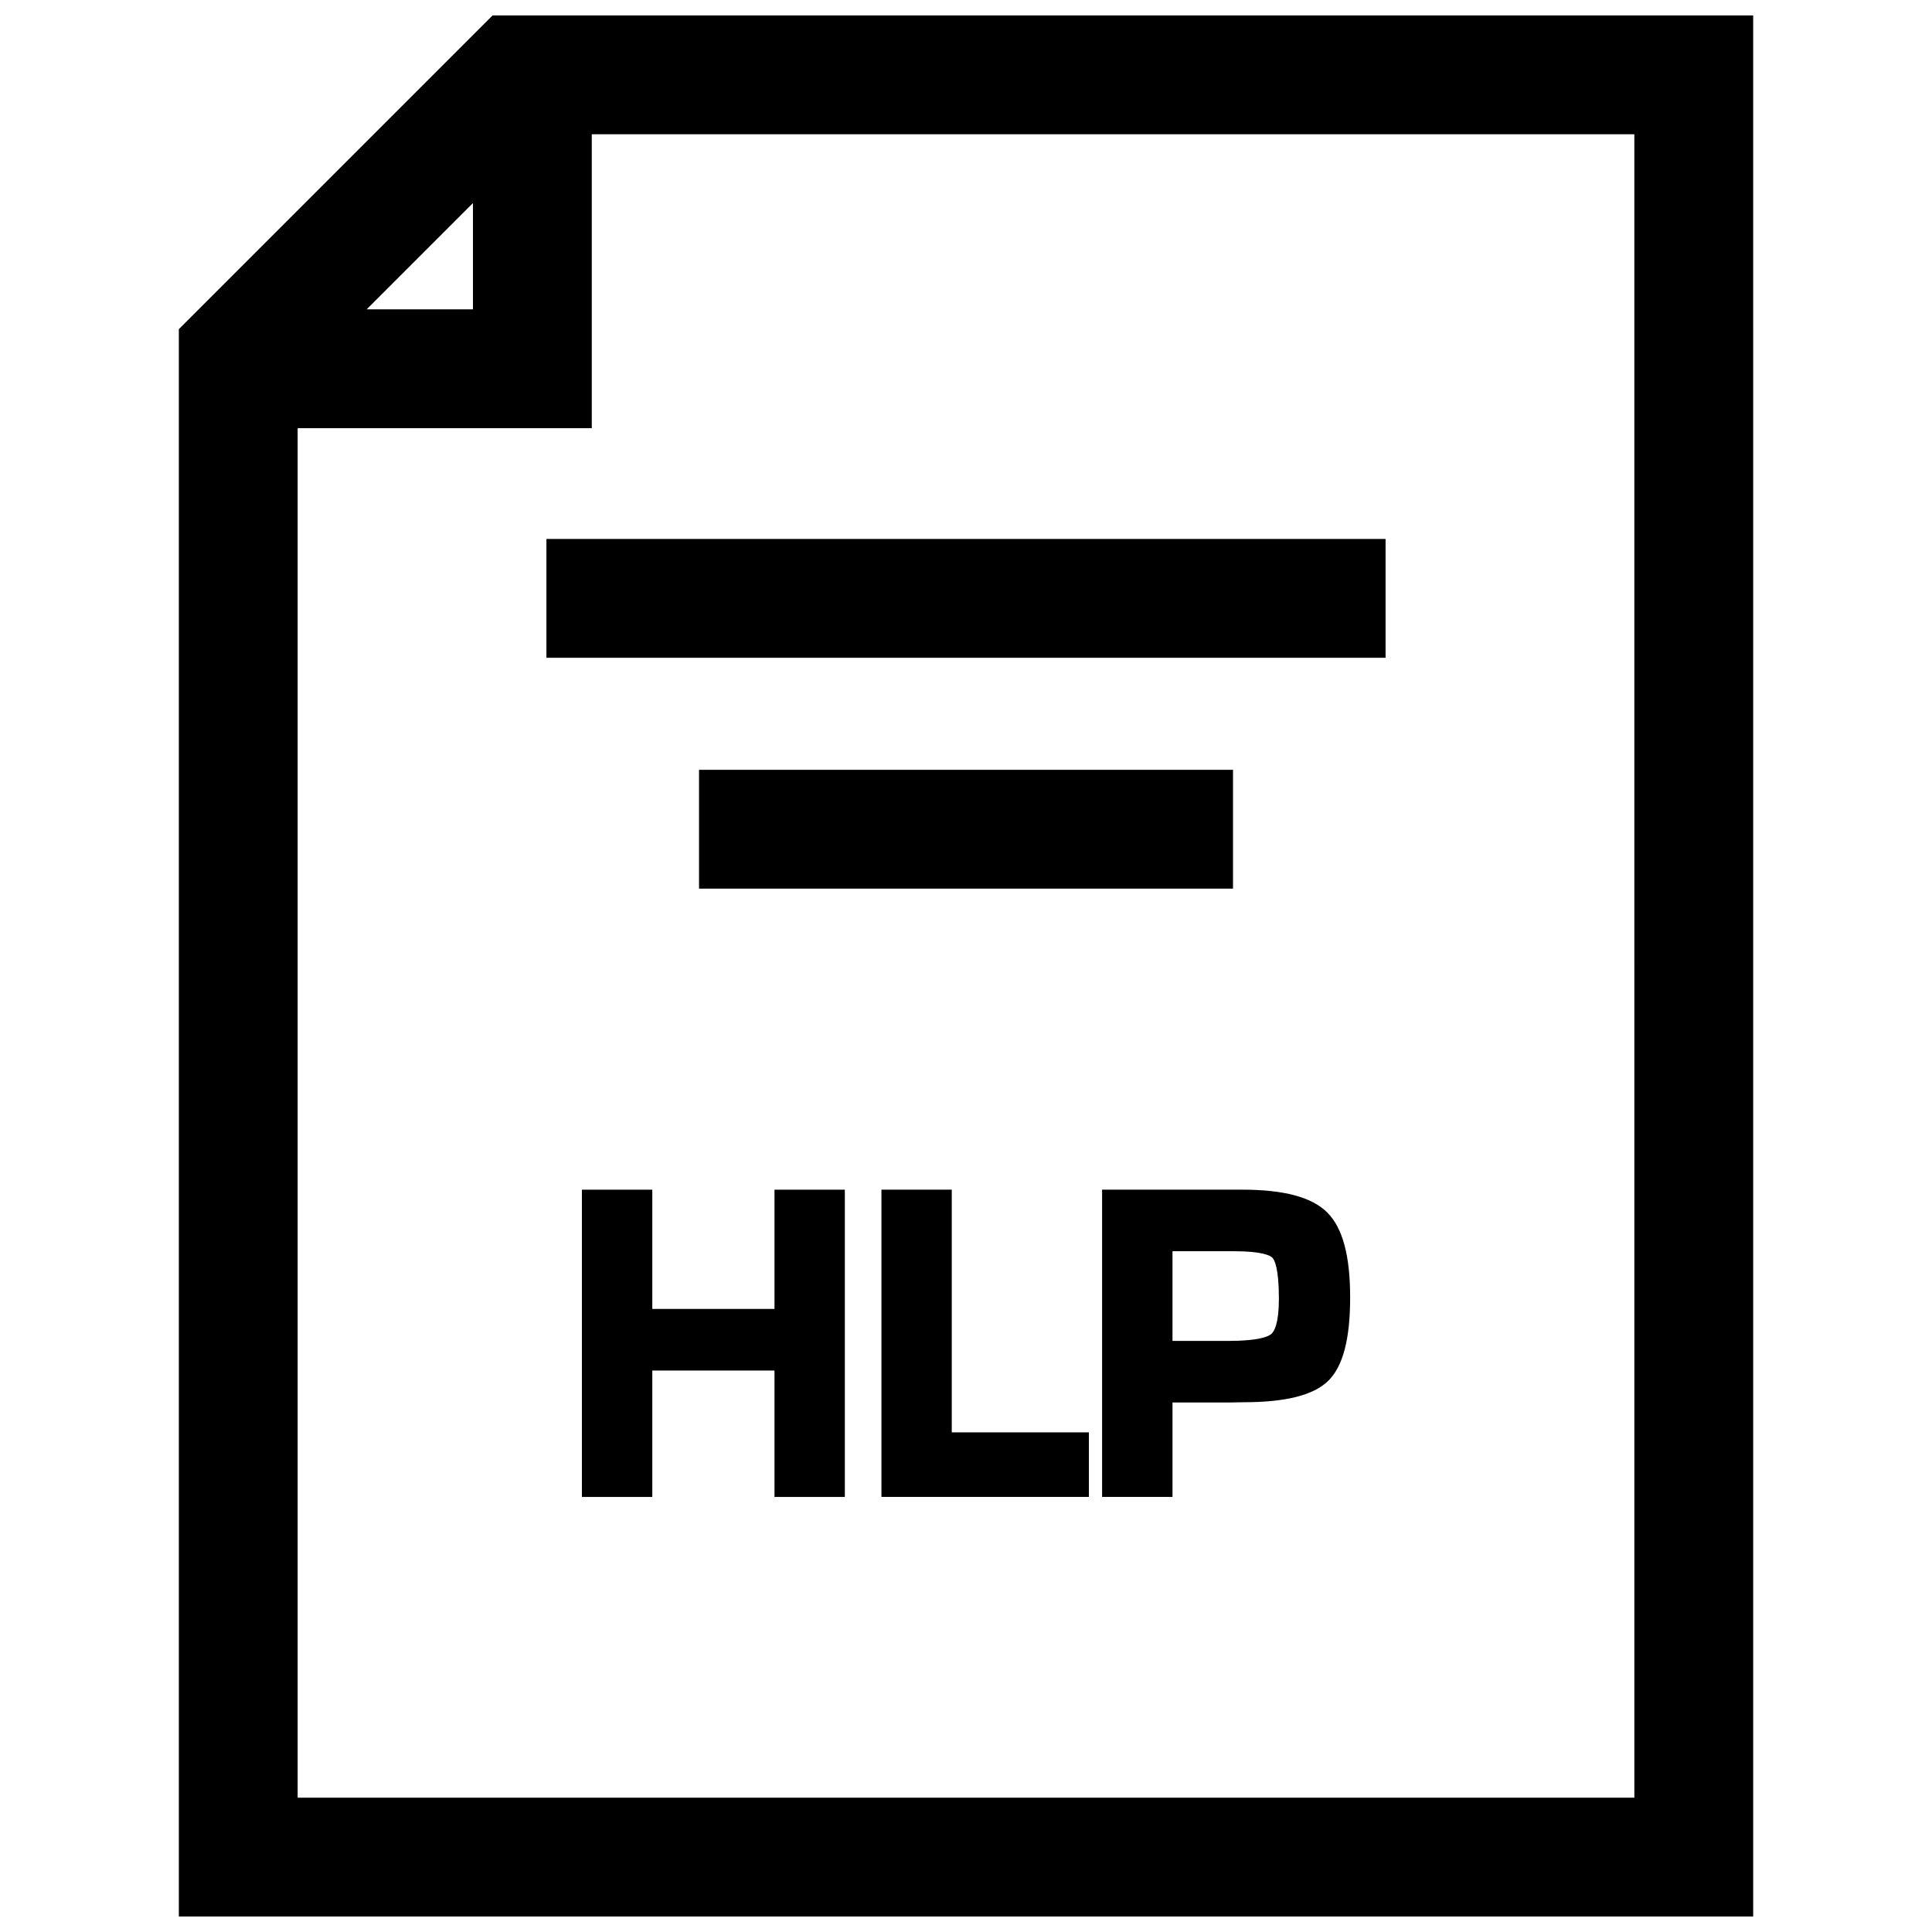
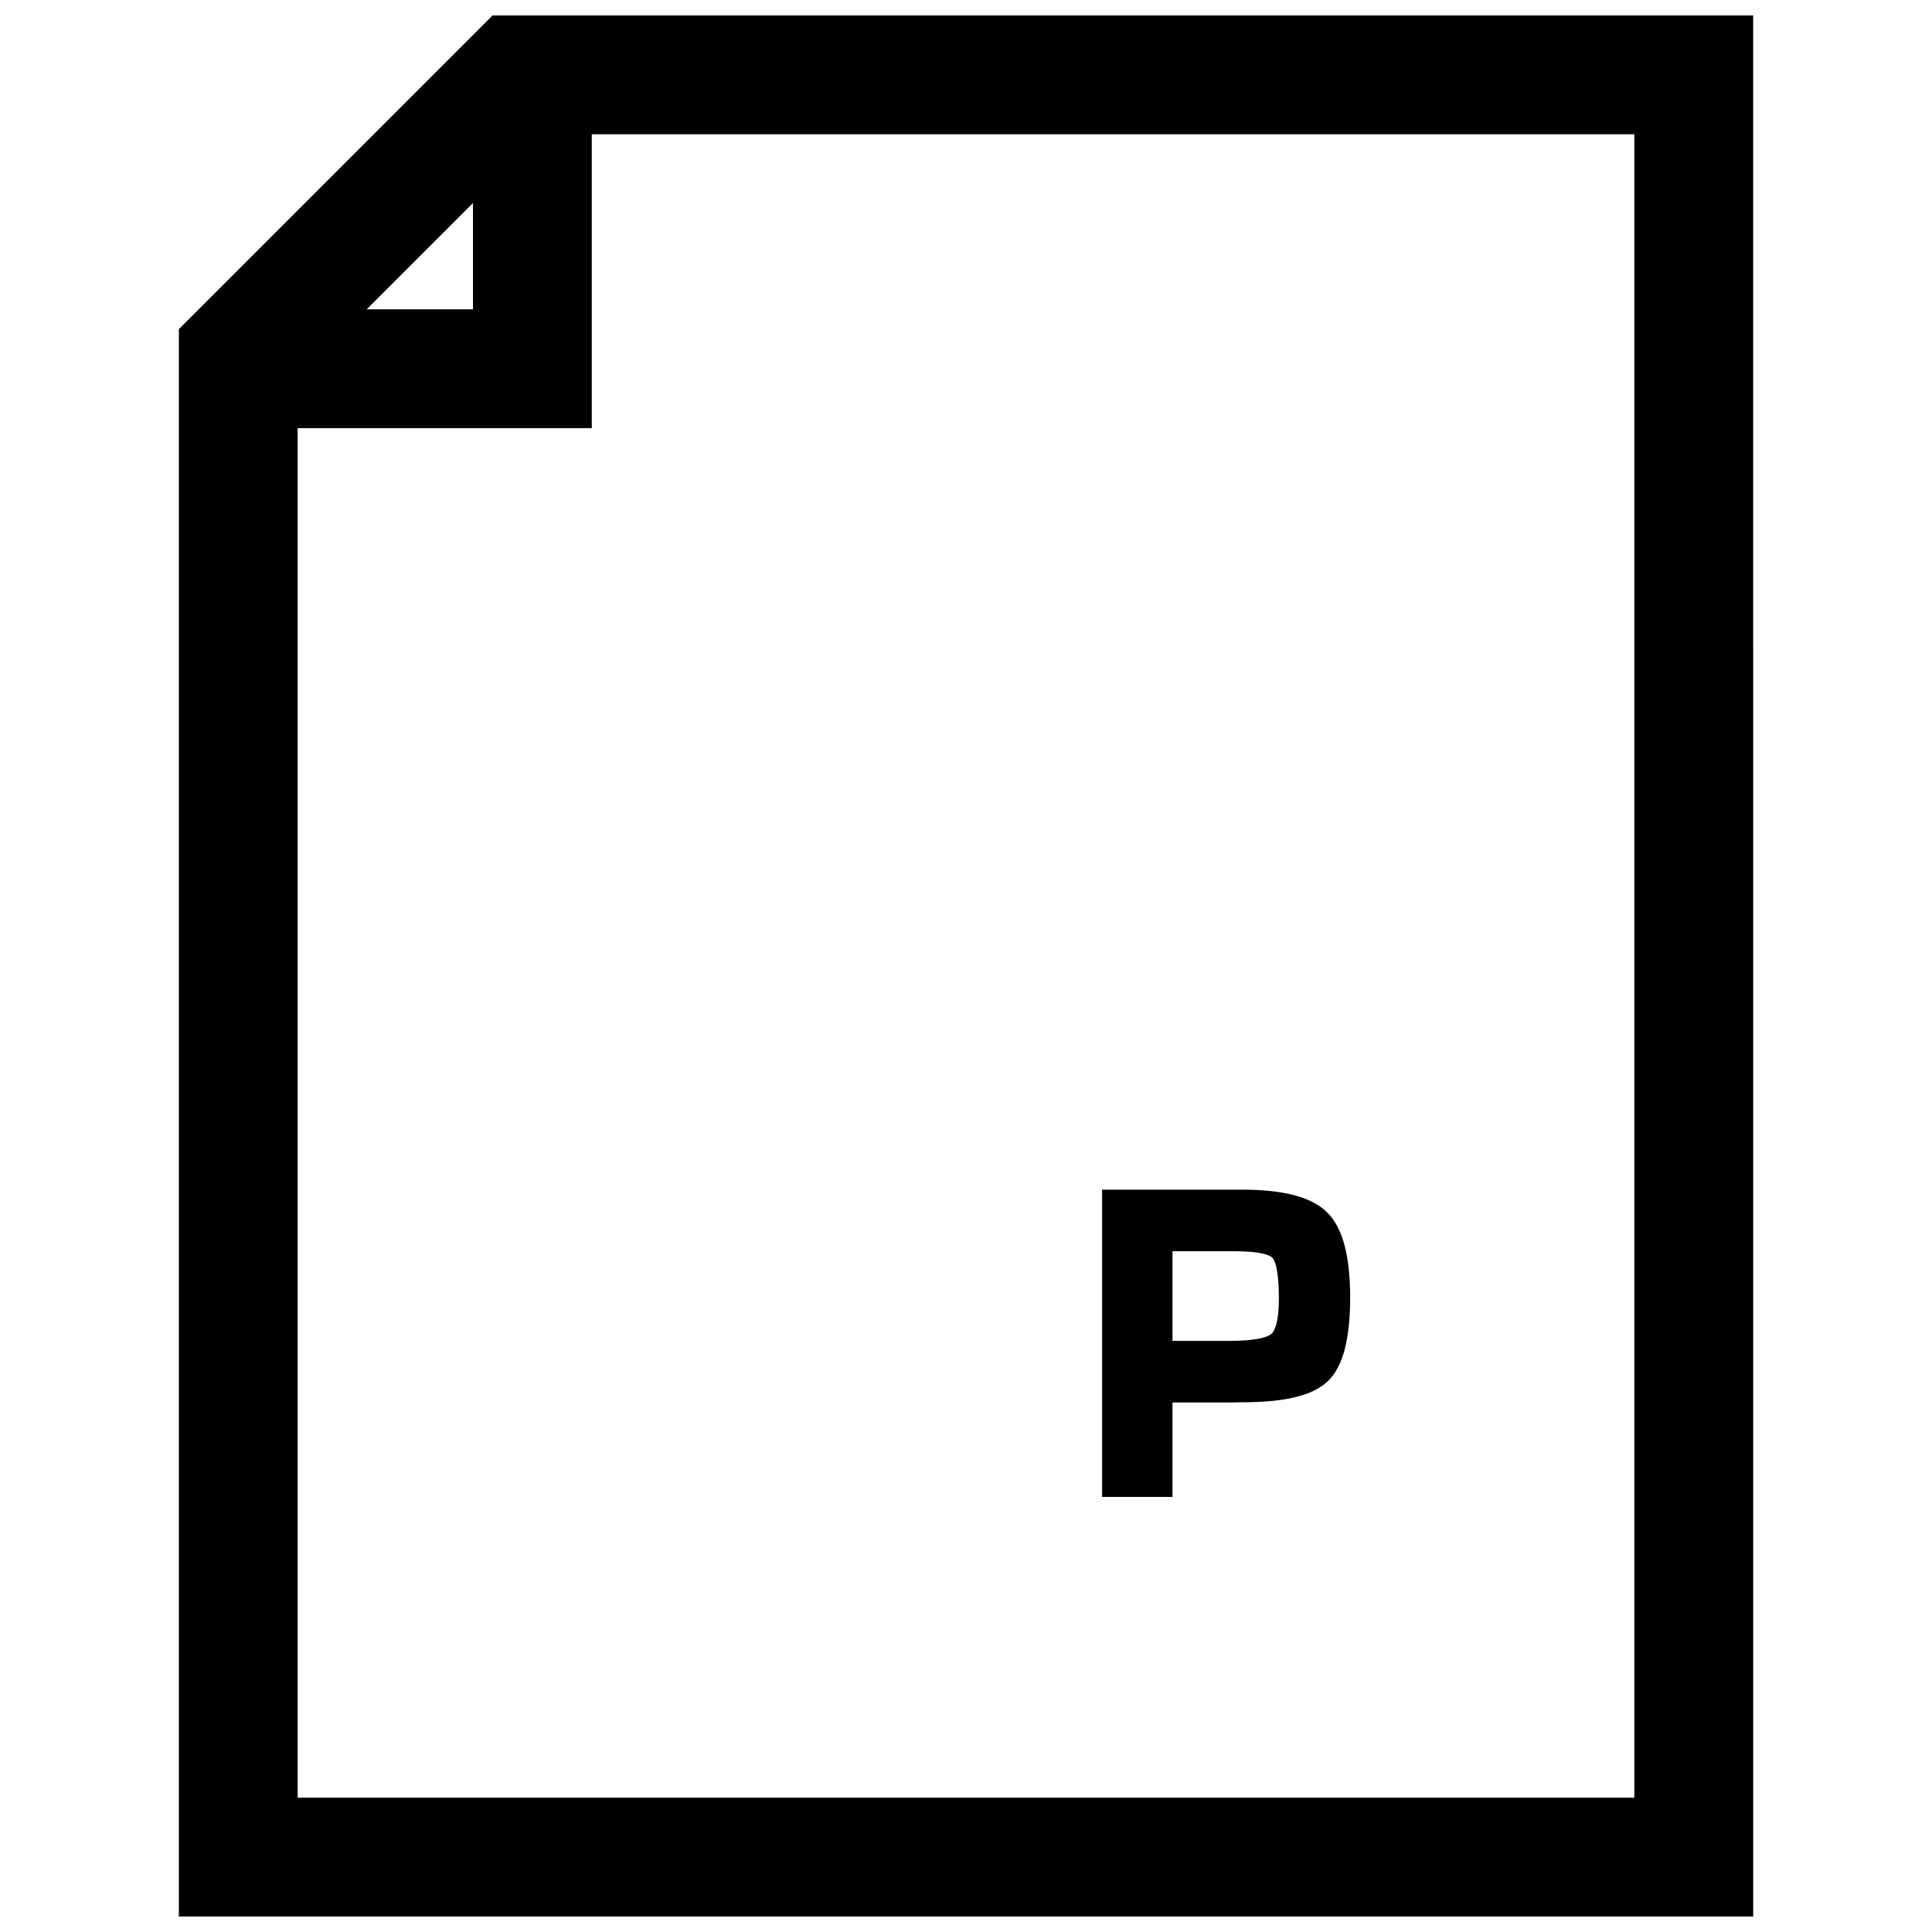
<svg xmlns="http://www.w3.org/2000/svg" width="800px" height="800px" version="1.1" viewBox="144 144 512 512">
  <defs>
    <clipPath id="a">
      <path d="m191 148.09h418v503.81h-418z" />
    </clipPath>
  </defs>
-   <path d="m349.25 490.88h-32.383v-31.602h-18.656v81.43h18.656v-33.504h32.383v33.504h18.641v-81.43h-18.641z" />
-   <path d="m396.23 459.27h-18.641v81.43h54.98v-17.113h-36.34z" />
  <path d="m473.13 459.27h-37.062v81.43h18.656v-25.031h15.383l3.387-0.062c11.211 0 18.578-1.844 22.5-5.668 3.906-3.84 5.809-11.066 5.809-22.074 0-11.098-1.984-18.469-6.062-22.531-4.078-4.078-11.461-6.062-22.609-6.062zm9.793 28.875c0 6.66-1.258 8.738-2.016 9.383-0.805 0.676-3.352 1.828-11.414 1.828h-14.77v-23.773h16.246c7.731 0 9.746 1.211 10.234 1.73 0.523 0.535 1.719 2.676 1.719 10.832z" />
-   <path d="m288.81 286.83h222.38v31.488h-222.38z" />
-   <path d="m329.25 348.01h141.51v31.488h-141.51z" />
  <g clip-path="url(#a)">
    <path d="m608.61 148.09h-334.07l-83.145 83.145v420.66h417.22zm-339.27 49.719v28.168h-28.168zm307.78 422.6h-354.24v-362.93h77.949v-77.902h276.29z" />
  </g>
</svg>